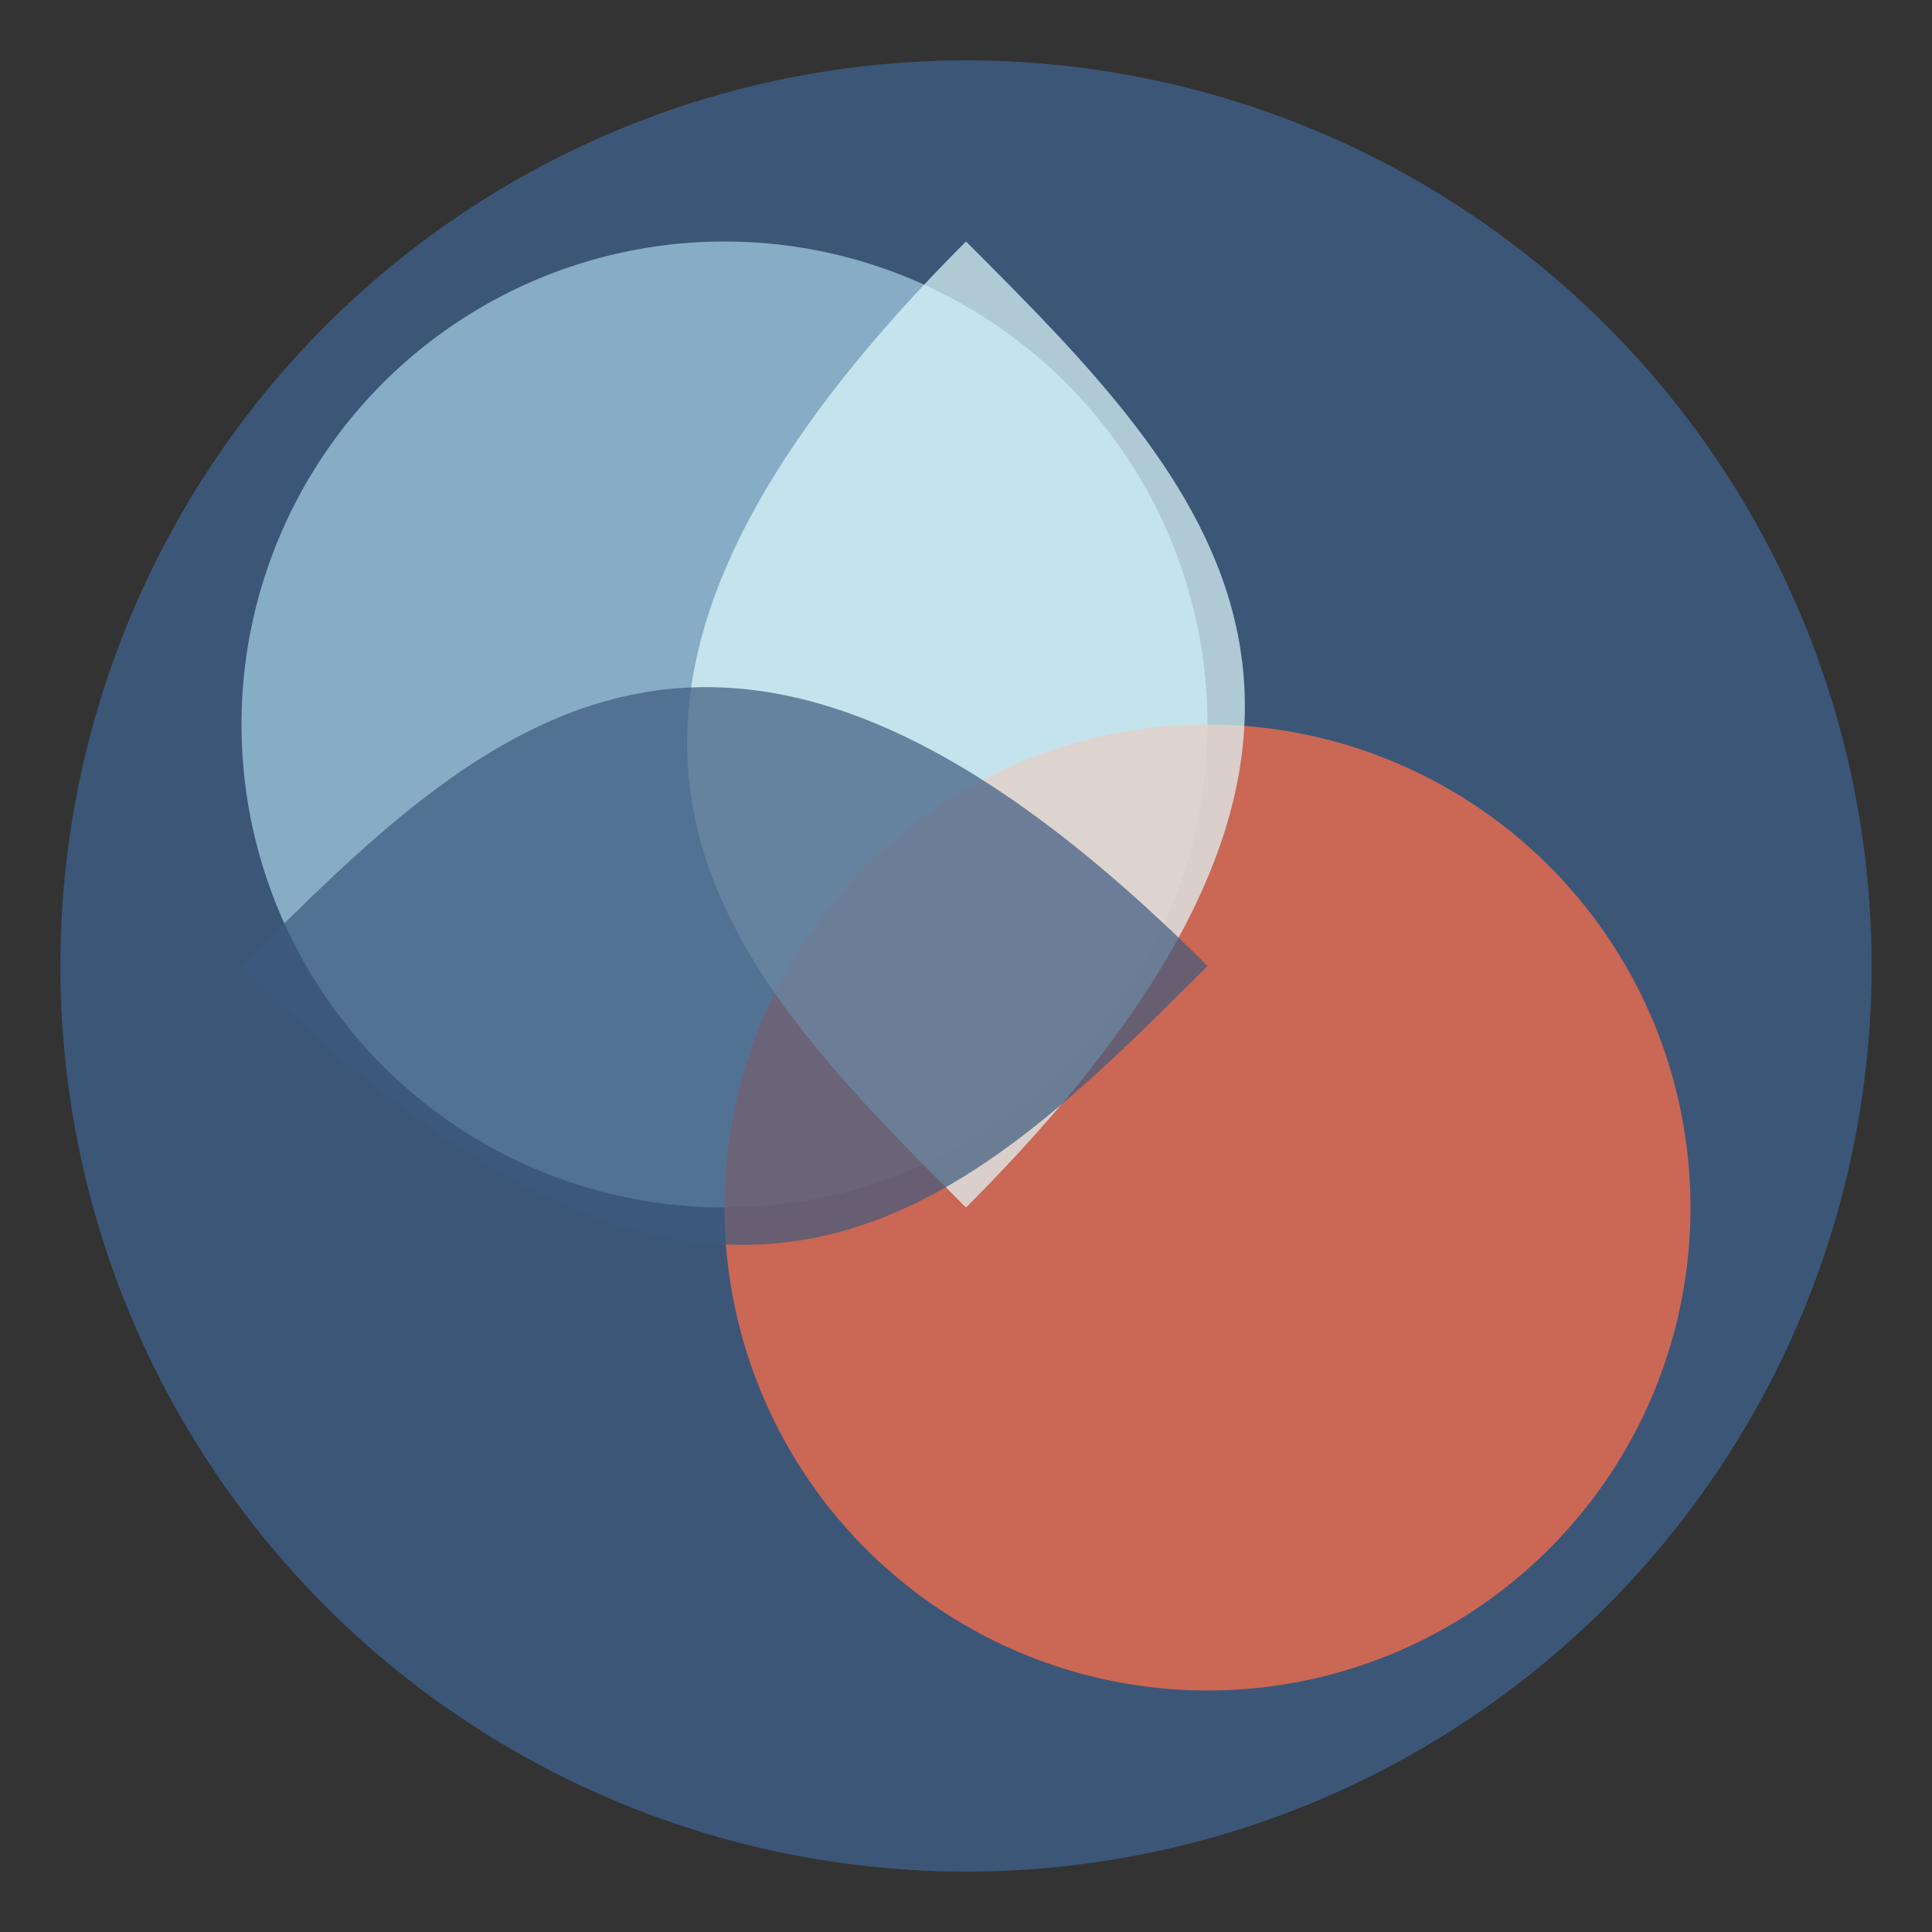
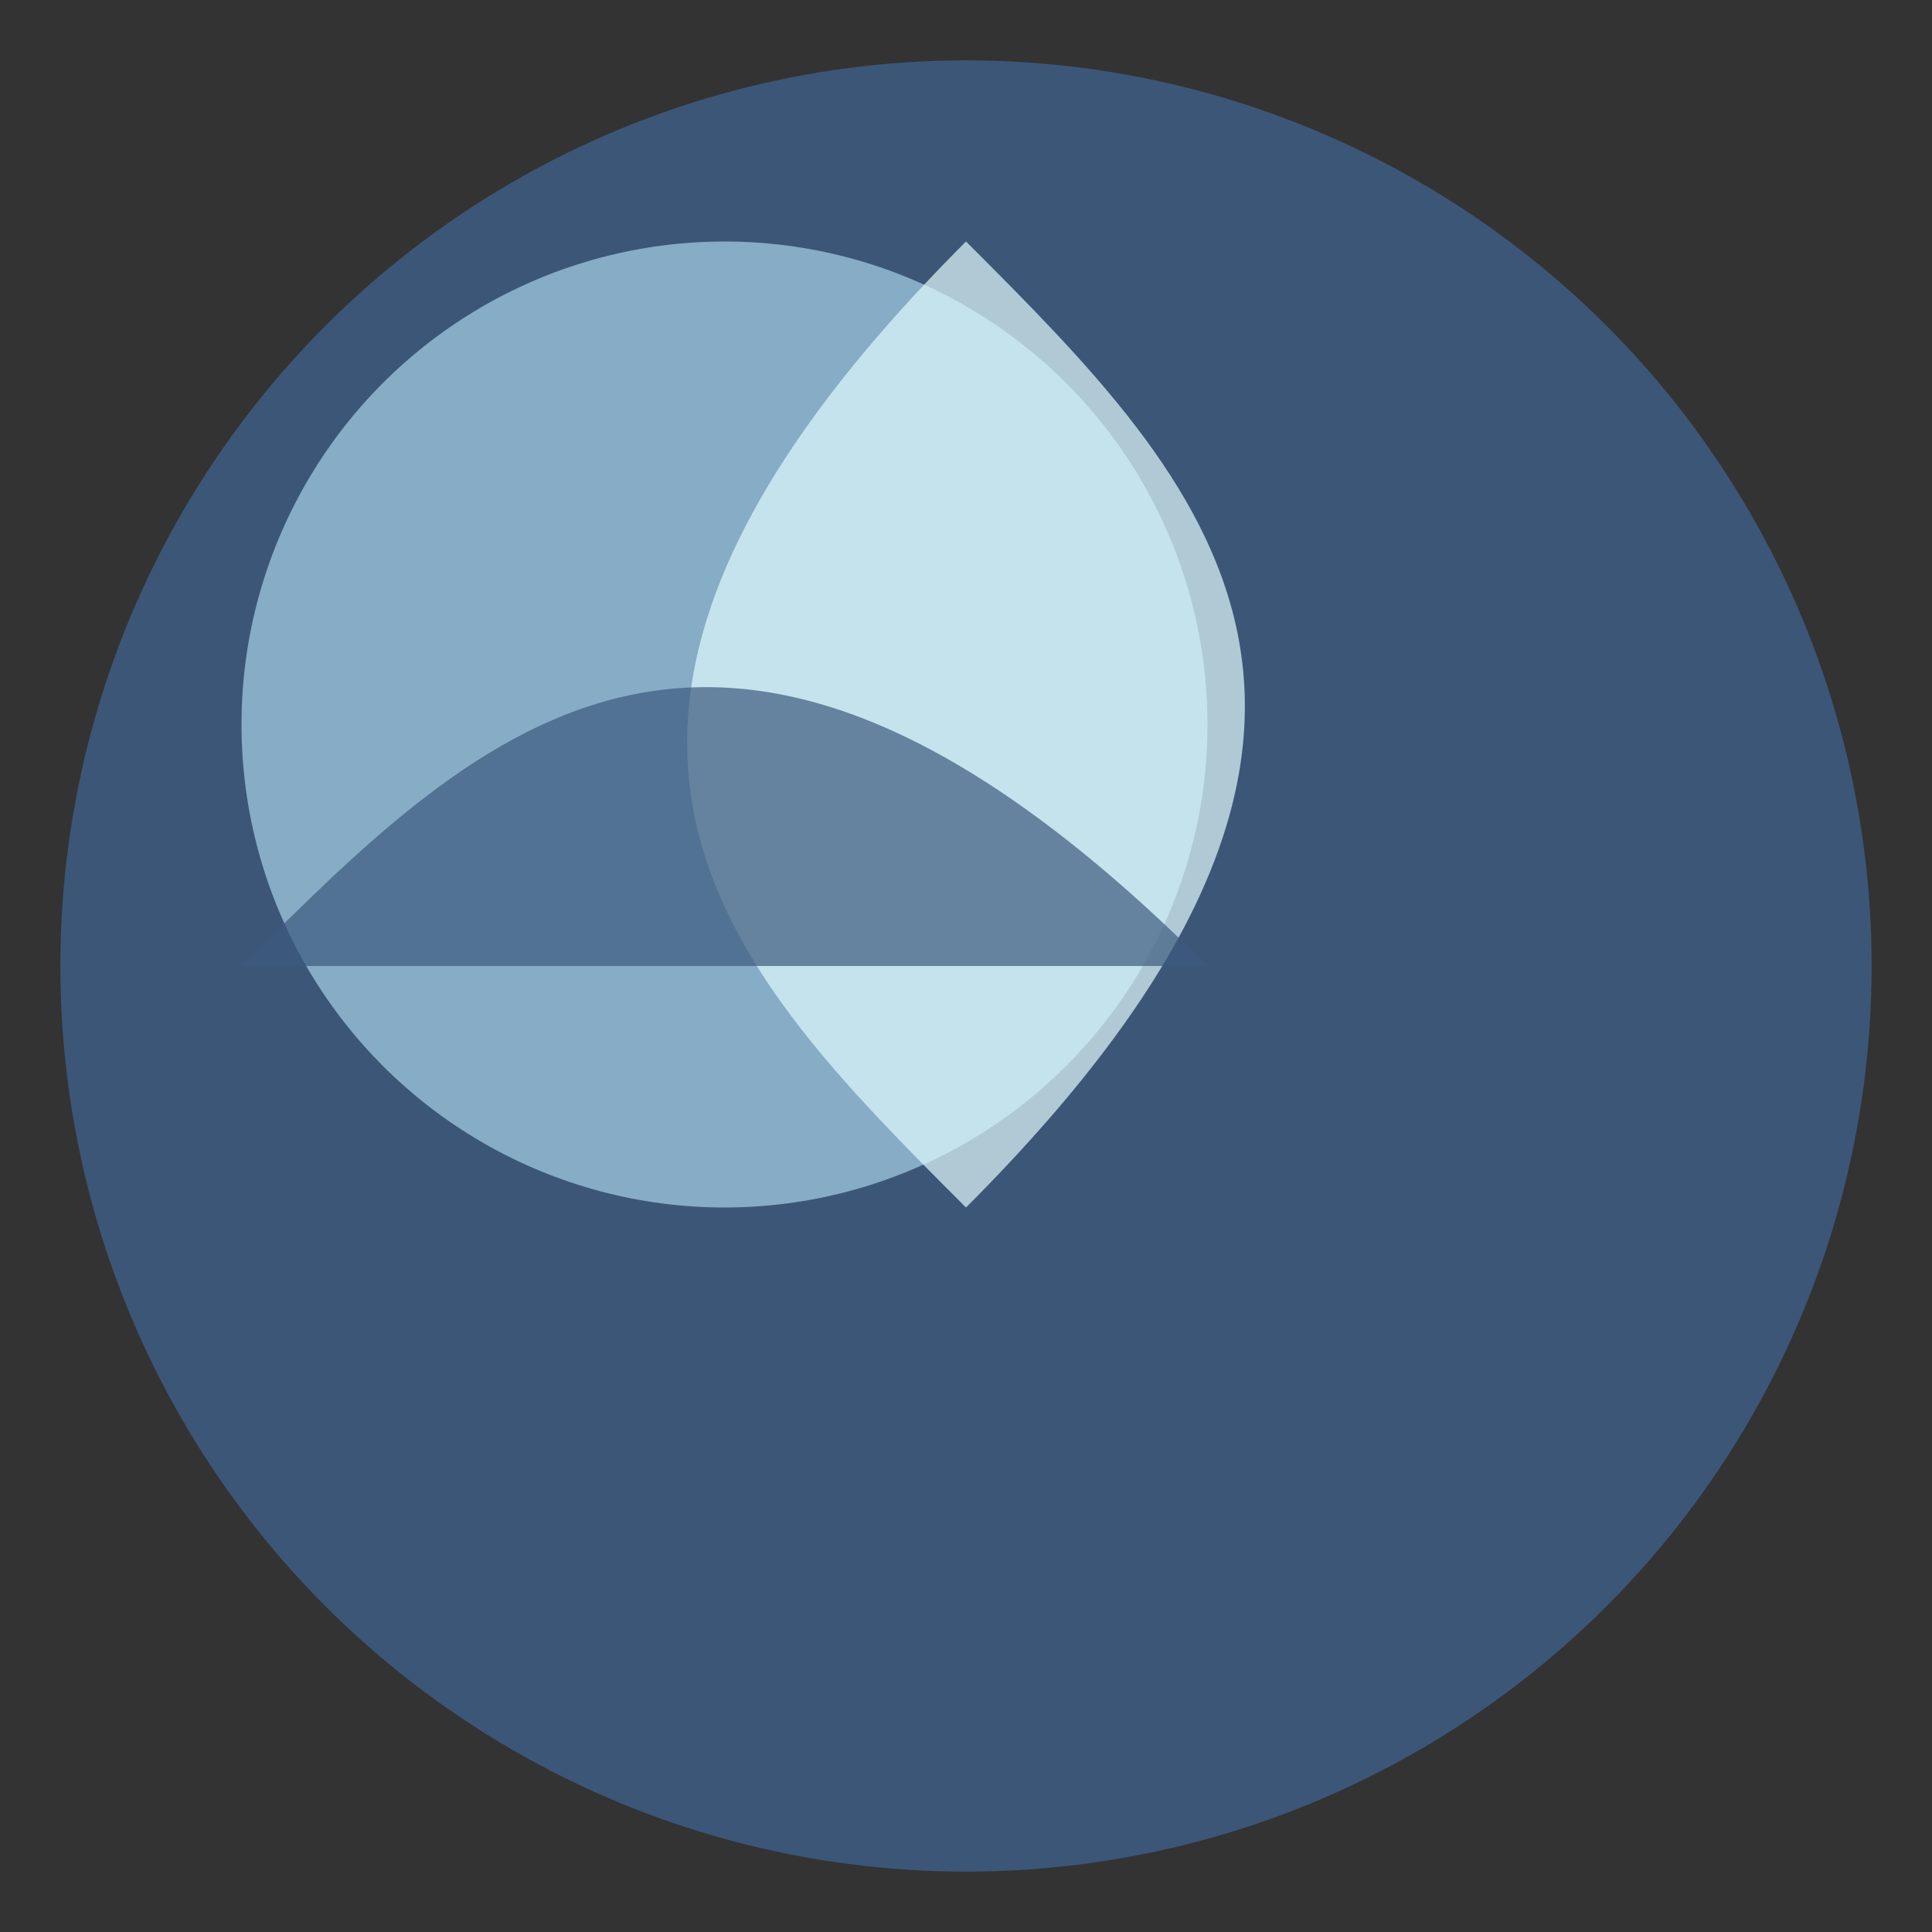
<svg xmlns="http://www.w3.org/2000/svg" width="32" height="32" viewBox="0 0 32 32">
  <rect x="0" y="0" width="32" height="32" fill="#333333" stroke="none" />
  <circle cx="16" cy="16" r="15" fill="#3D5A80" opacity="0.9" />
  <circle cx="12" cy="12" r="8" fill="#98C1D9" opacity="0.8" />
-   <circle cx="20" cy="20" r="8" fill="#EE6C4D" opacity="0.8" />
  <path d="M16 4 C20 8, 24 12, 16 20 C12 16, 8 12, 16 4" fill="#E0FBFC" opacity="0.7" />
-   <path d="M4 16 C8 12, 12 8, 20 16 C16 20, 12 24, 4 16" fill="#3D5A80" opacity="0.7" />
+   <path d="M4 16 C8 12, 12 8, 20 16 " fill="#3D5A80" opacity="0.7" />
</svg>